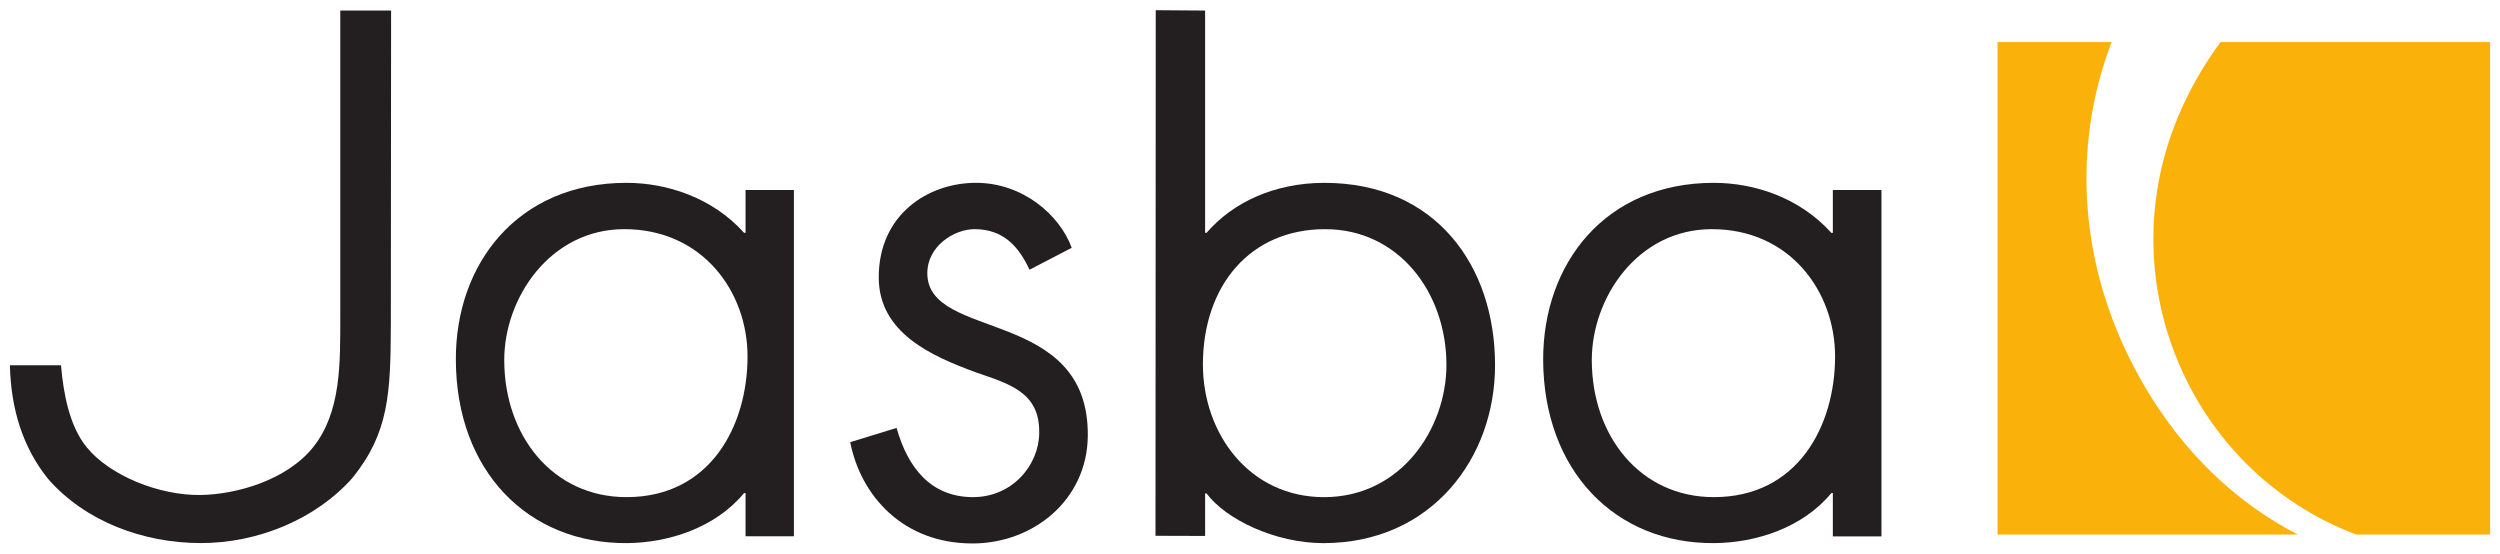
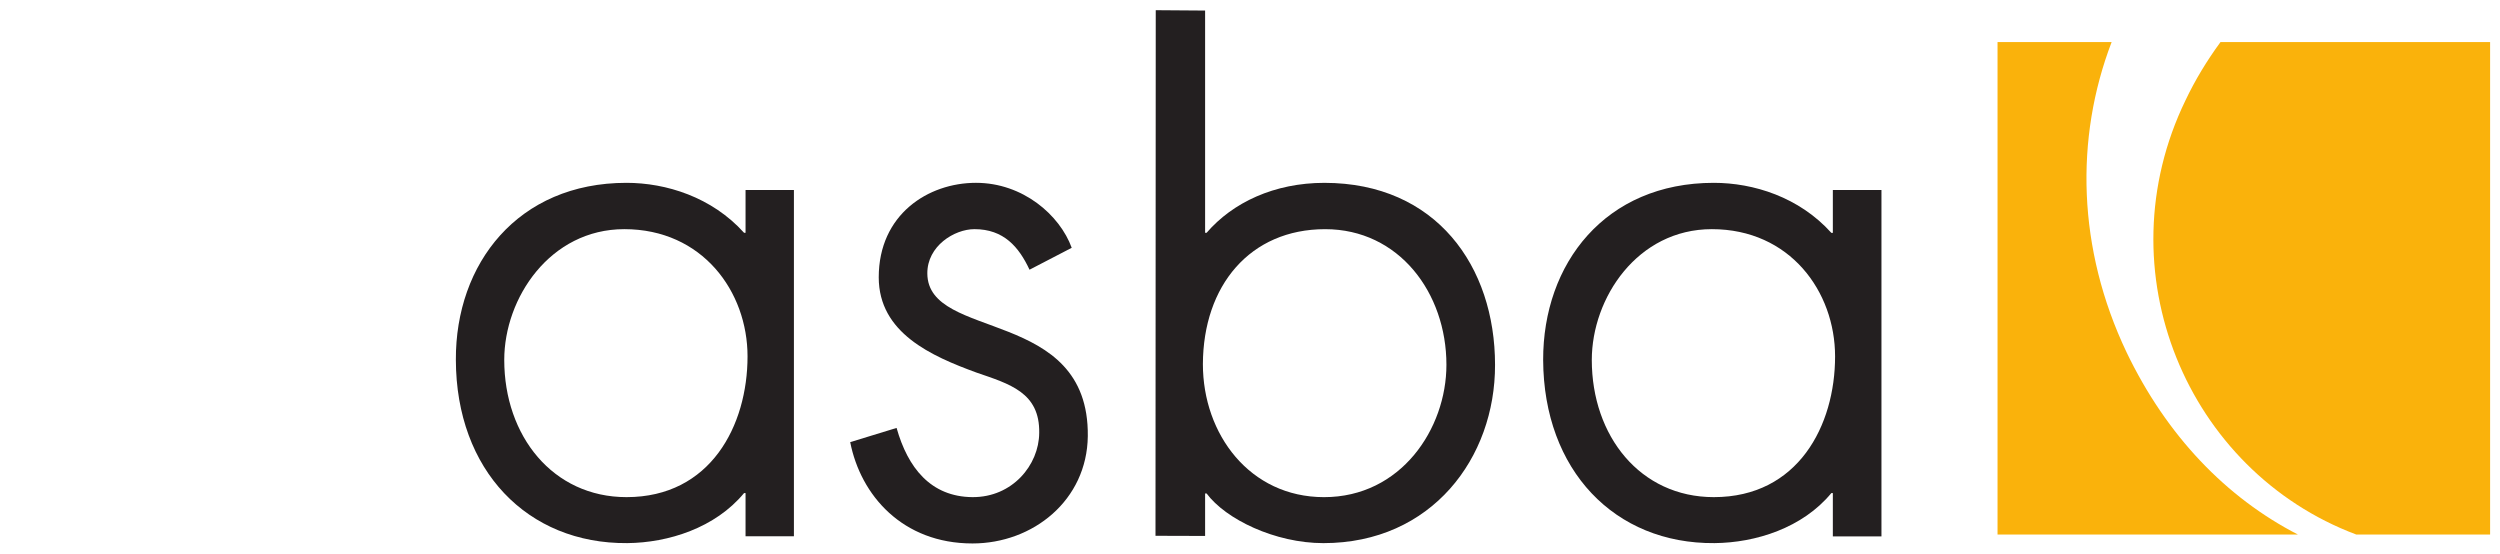
<svg xmlns="http://www.w3.org/2000/svg" version="1.1" width="892.913" height="197.717" id="svg4960">
  <defs id="defs4962" />
  <g transform="translate(-72.199,-194.324)" id="layer1">
    <g transform="matrix(6.82,0,0,6.82,-416.654,-2285.285)" id="g4985">
      <path d="m 113.257,373.53 -2.533,0 0,2.24 -0.078,0 c -1.689,-1.876 -4.091,-2.616 -6.157,-2.616 -5.689,0 -8.962,4.232 -8.936,9.275 0.013,5.775 3.741,9.635 8.975,9.593 2.156,-0.019 4.611,-0.798 6.118,-2.62 l 0.078,0 0,2.263 2.533,0 0,-18.135 z m -8.884,2.05 c 4.091,0 6.455,3.267 6.455,6.662 0,3.62 -1.935,7.372 -6.338,7.372 -3.858,0 -6.403,-3.205 -6.403,-7.186 0,-3.244 2.403,-6.848 6.287,-6.848" id="path4315" style="fill:#231f20;fill-opacity:1;fill-rule:nonzero;stroke:none" />
      <path d="m 125.596,377.704 c -0.559,-1.194 -1.351,-2.124 -2.884,-2.124 -1.052,0 -2.481,0.884 -2.468,2.325 0.026,3.546 8.482,1.748 8.404,8.515 -0.039,3.36 -2.871,5.62 -6.04,5.62 -3.663,0 -5.858,-2.523 -6.403,-5.306 l 2.429,-0.744 c 0.584,2.074 1.779,3.608 3.975,3.624 2.091,0.012 3.481,-1.682 3.494,-3.36 0.039,-2.128 -1.559,-2.566 -3.286,-3.163 -2.351,-0.86 -5.118,-2.074 -5.118,-4.988 0,-3.291 2.585,-4.949 5.092,-4.949 2.455,0 4.39,1.686 5.014,3.403" id="path4317" style="fill:#231f20;fill-opacity:1;fill-rule:nonzero;stroke:none" />
-       <path d="m 89.5,364.131 0,15.945 c 0,2.539 0.052,5.062 -1.416,6.918 -1.39,1.736 -4.027,2.481 -5.897,2.508 -2.169,0.031 -4.754,-1.008 -5.975,-2.508 -0.896,-1.112 -1.208,-2.775 -1.338,-4.287 l -2.676,0 c 0.052,2.291 0.675,4.31 2,5.953 1.961,2.24 4.988,3.356 7.988,3.36 3.013,0.004 6.053,-1.26 7.962,-3.426 1.896,-2.353 1.987,-4.411 2,-8.034 l 0.013,-16.429" id="path4319" style="fill:#231f20;fill-opacity:1;fill-rule:nonzero;stroke:none" />
      <path d="m 141.013,389.615 c -3.884,-0.004 -6.338,-3.294 -6.338,-6.965 0.013,-4.112 2.468,-7.069 6.403,-7.069 3.858,0 6.351,3.329 6.351,7.104 0,3.341 -2.377,6.934 -6.416,6.93 z m 0.026,-16.46 c -2.624,0 -4.806,1.031 -6.17,2.616 l -0.078,0 0,-11.639 -2.585,-0.019 -0.013,27.526 2.598,0.008 0,-2.225 0.078,0 c 1,1.349 3.585,2.601 6.118,2.601 5.676,0 9.001,-4.473 8.988,-9.337 0,-5.155 -3.078,-9.527 -8.936,-9.531" id="path4321" style="fill:#231f20;fill-opacity:1;fill-rule:nonzero;stroke:none" />
      <path d="m 170.212,373.53 -2.546,0 0,2.244 -0.078,0 c -1.689,-1.876 -4.078,-2.62 -6.157,-2.62 -5.689,0 -8.949,4.232 -8.936,9.279 0.026,5.771 3.741,9.635 8.975,9.589 2.156,-0.019 4.611,-0.795 6.118,-2.62 l 0.078,0 0,2.267 2.546,0 0,-18.139 z m -8.884,2.05 c 4.091,0 6.455,3.267 6.455,6.666 0,3.616 -1.935,7.368 -6.351,7.368 -3.858,0 -6.39,-3.205 -6.39,-7.182 0,-3.248 2.39,-6.852 6.287,-6.852" id="path4323" style="fill:#231f20;fill-opacity:1;fill-rule:nonzero;stroke:none" />
      <path d="m 176.291,365.782 5.975,0 c -1.935,5.054 -1.792,10.829 0.779,16.24 2.104,4.384 5.221,7.616 8.975,9.55 l -15.729,0 0,-25.789 z m 11.677,0 14.119,0 0,25.789 -7.014,0 c -8.858,-3.329 -13.274,-13.798 -8.936,-22.743 0.494,-1.039 1.104,-2.054 1.831,-3.046" id="path4325" style="fill:#fab20b;fill-opacity:1;fill-rule:nonzero;stroke:none" />
    </g>
  </g>
</svg>